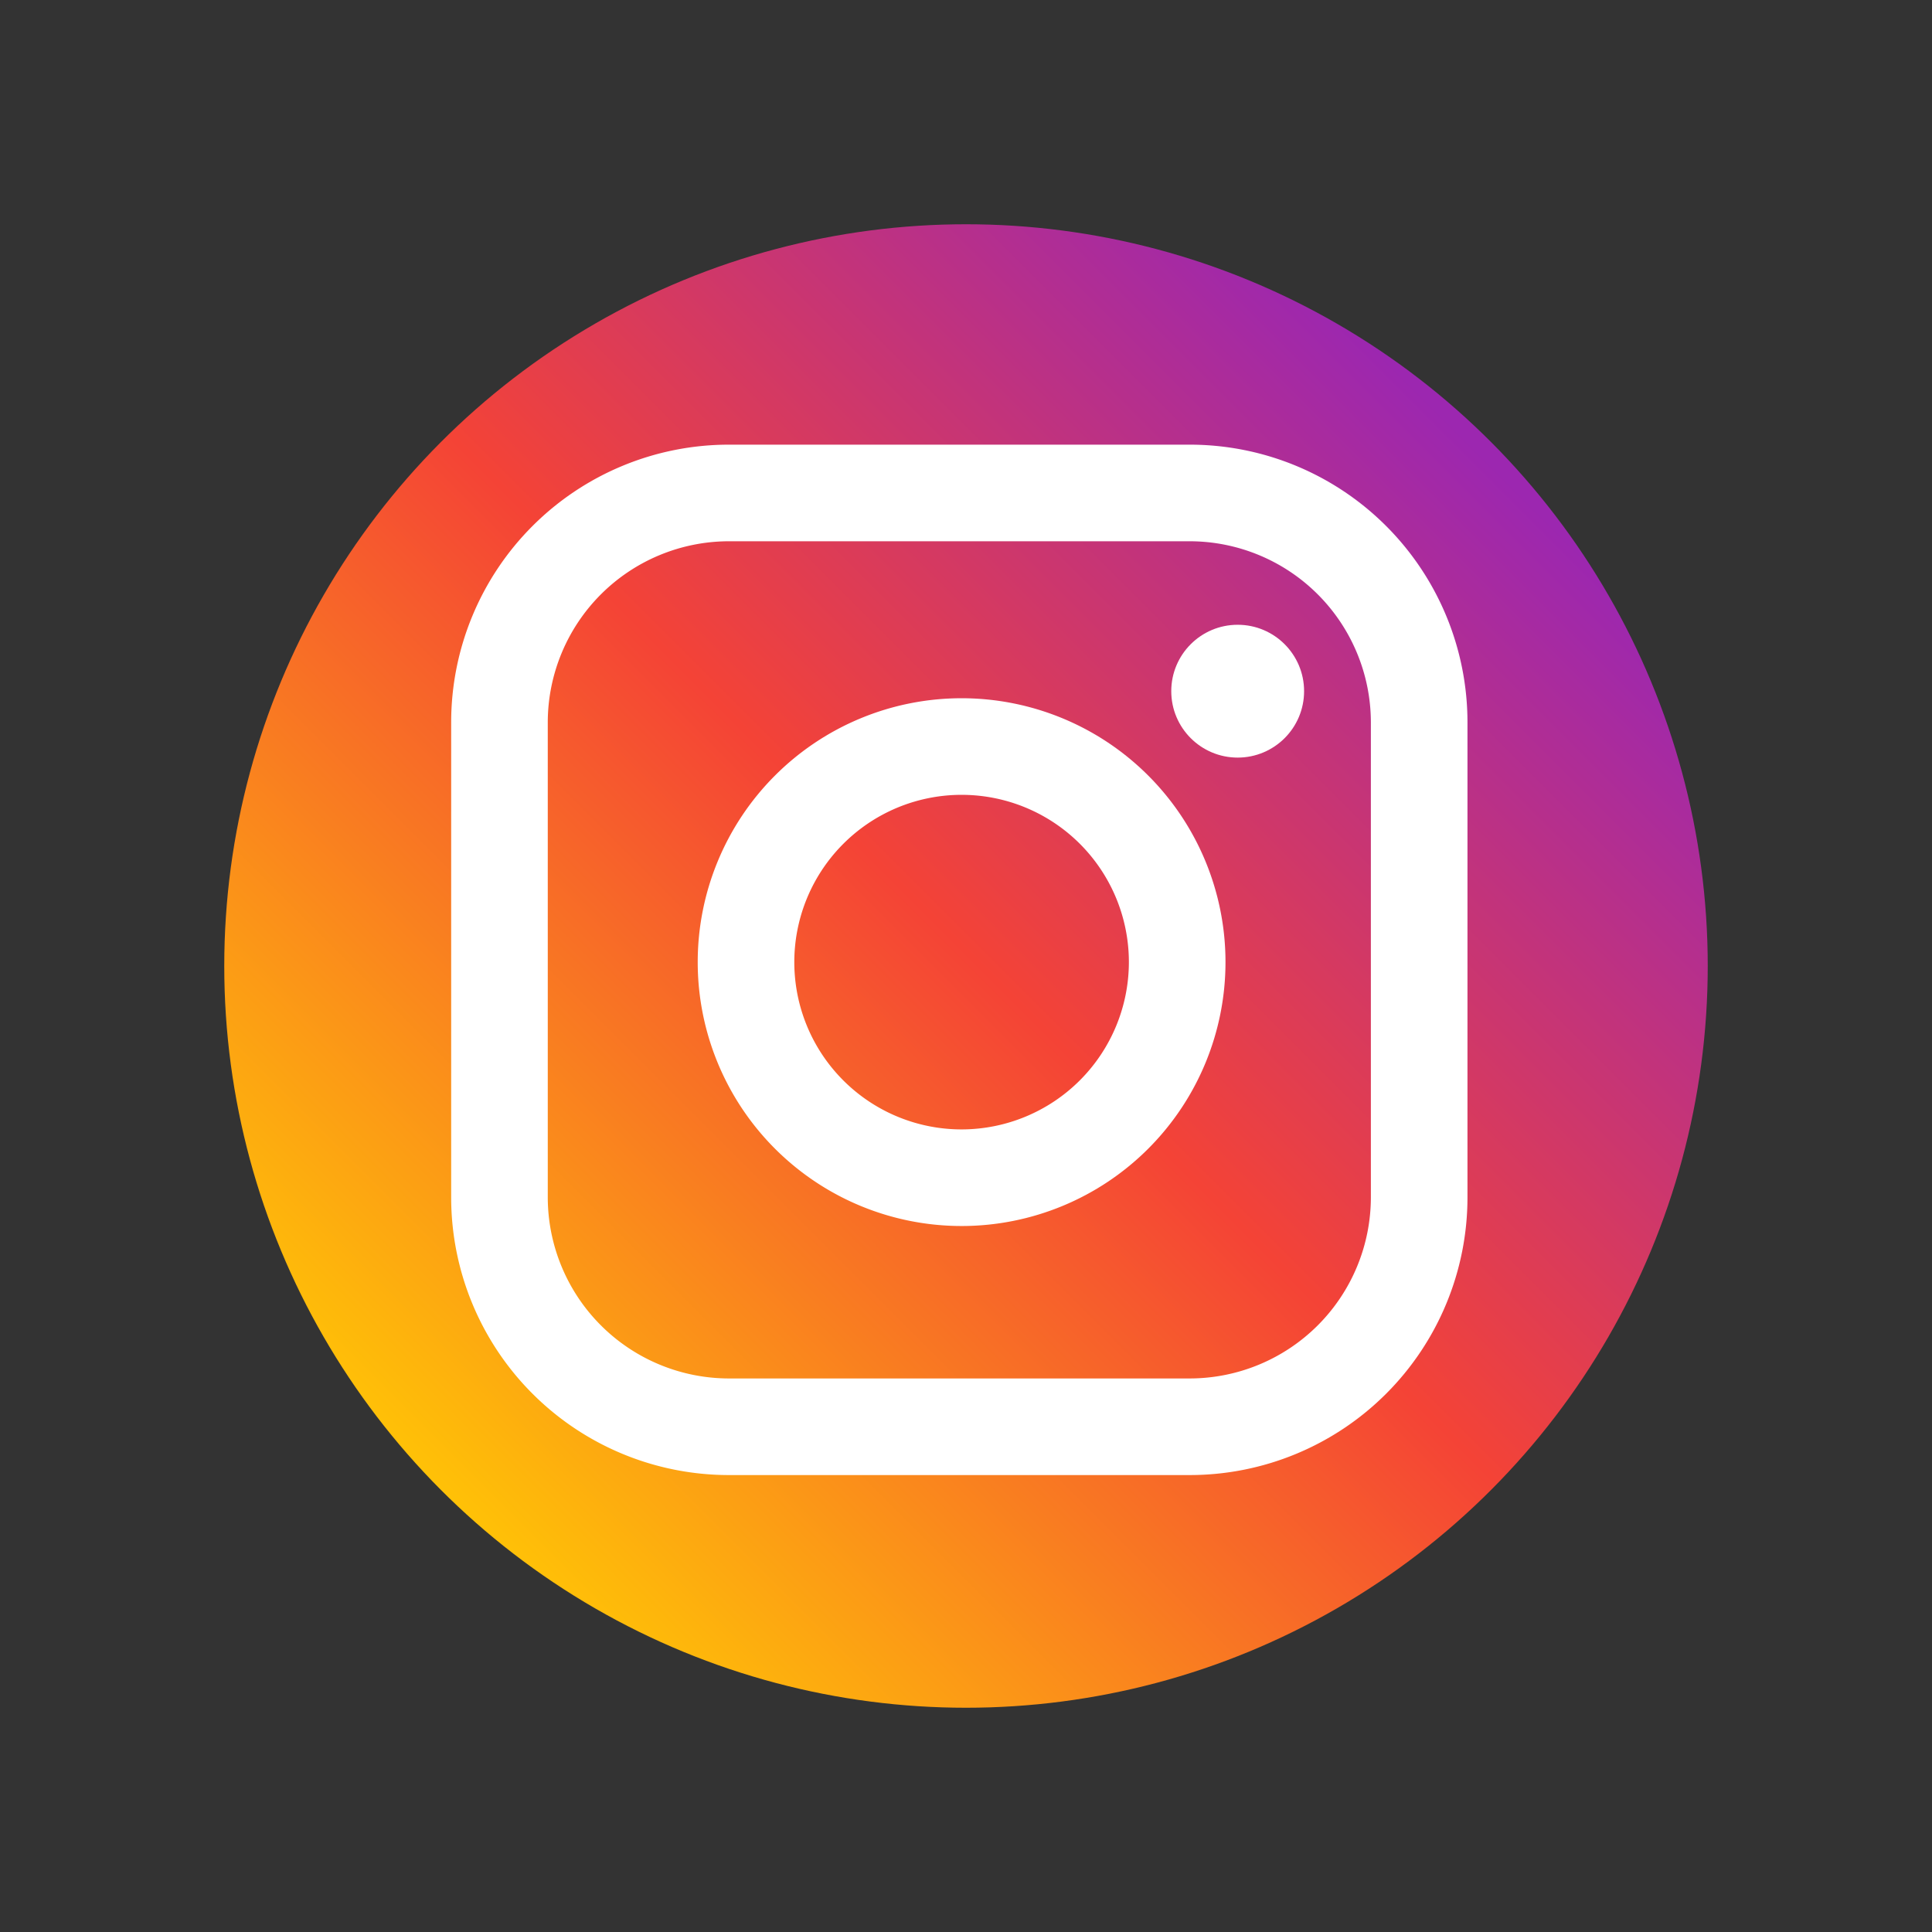
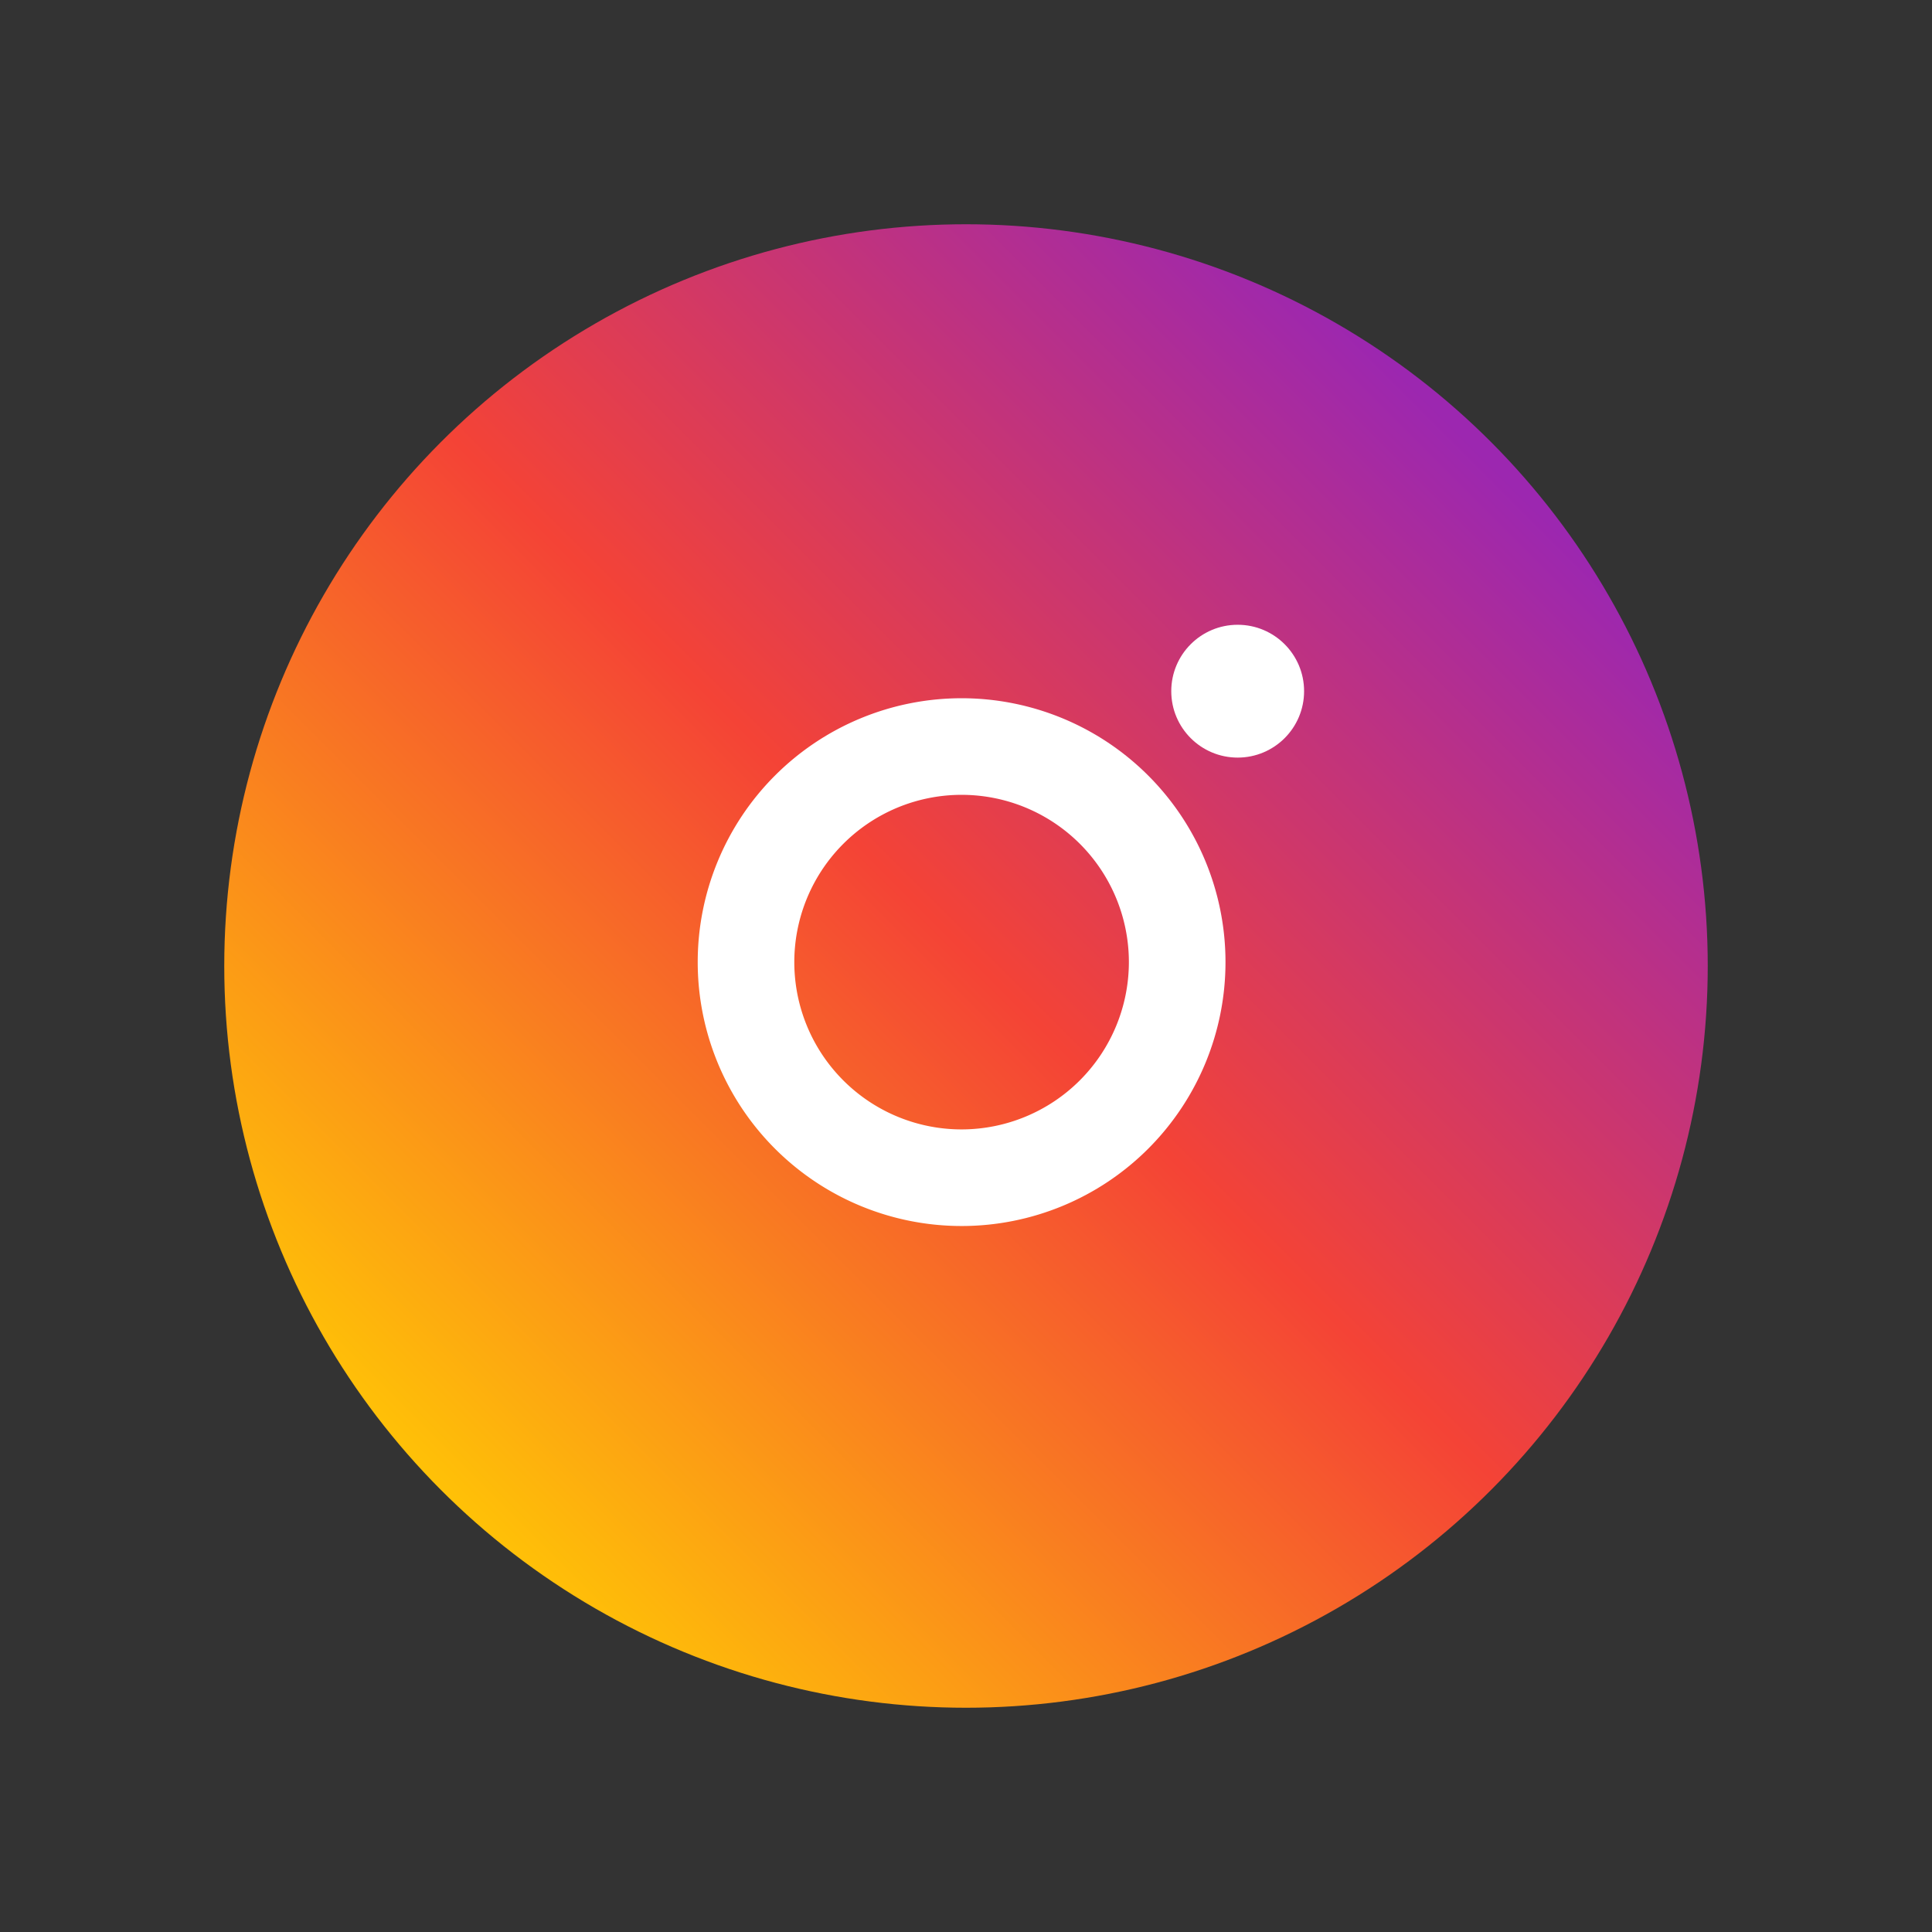
<svg xmlns="http://www.w3.org/2000/svg" width="60" height="60" viewBox="0 0 160 160">
  <rect x="0" y="0" width="160" height="160" fill="#333333" stroke="none" />
  <defs>
    <style>.a{fill:url(#a);}.b{fill:#fff;}</style>
    <linearGradient id="a" x1="36.564" y1="37.708" x2="123.437" y2="124.581" gradientTransform="matrix(1, 0, 0, -1, 0, 161.145)" gradientUnits="userSpaceOnUse">
      <stop offset="0" stop-color="#ffc107" />
      <stop offset="0.507" stop-color="#f44336" />
      <stop offset="0.99" stop-color="#9c27b0" />
    </linearGradient>
  </defs>
  <title>mail-instagram-фон</title>
  <circle class="a" cx="80" cy="80" r="61.428" />
-   <path class="b" d="M98.53,36.825H60.364a23,23,0,0,0-23,23V99.158a23,23,0,0,0,23,23H98.53a23,23,0,0,0,23-23h0V59.825A23,23,0,0,0,98.53,36.825Zm15,62.333a15.016,15.016,0,0,1-15,15H60.364a15.017,15.017,0,0,1-15-15V59.825a15.018,15.018,0,0,1,15-15H98.53a15.017,15.017,0,0,1,15,15Z" />
  <path class="b" d="M79.636,57.825A21.854,21.854,0,1,0,101.49,79.68h0A21.855,21.855,0,0,0,79.636,57.825Zm0,35.708A13.854,13.854,0,1,1,93.489,79.679h0A13.868,13.868,0,0,1,79.636,93.533Z" />
  <circle class="b" cx="102.499" cy="57.241" r="5.5" />
</svg>